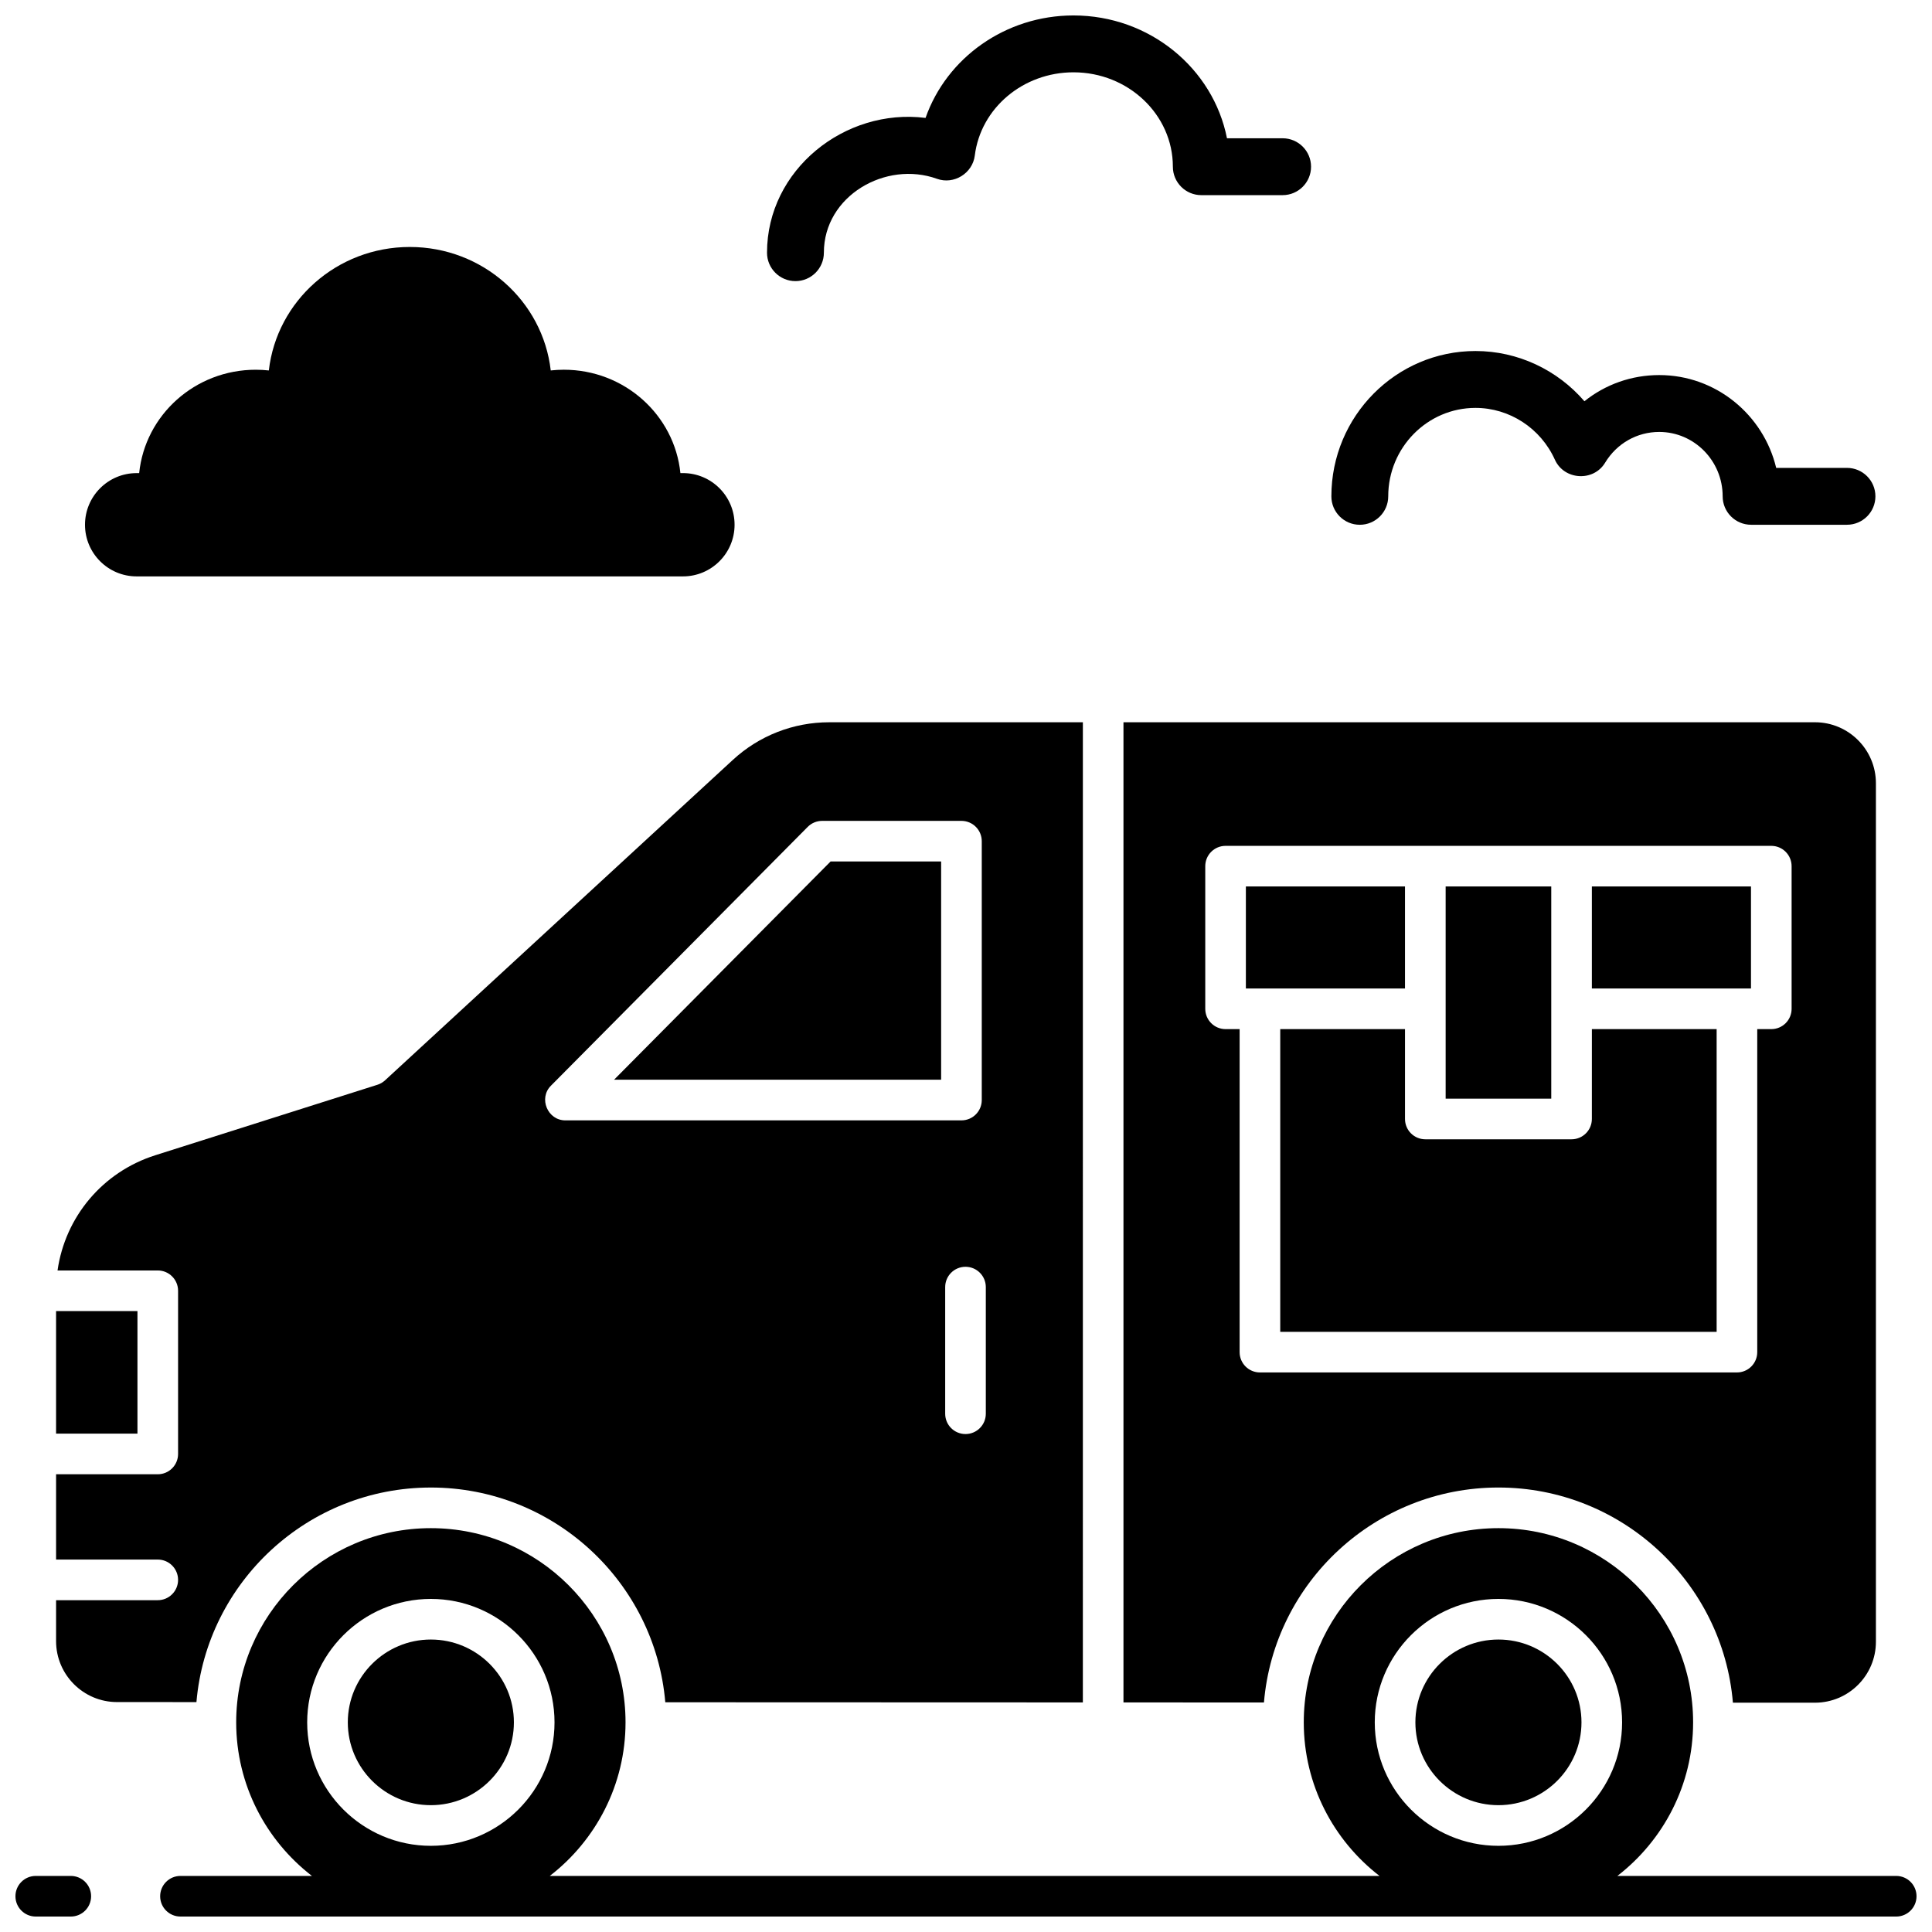
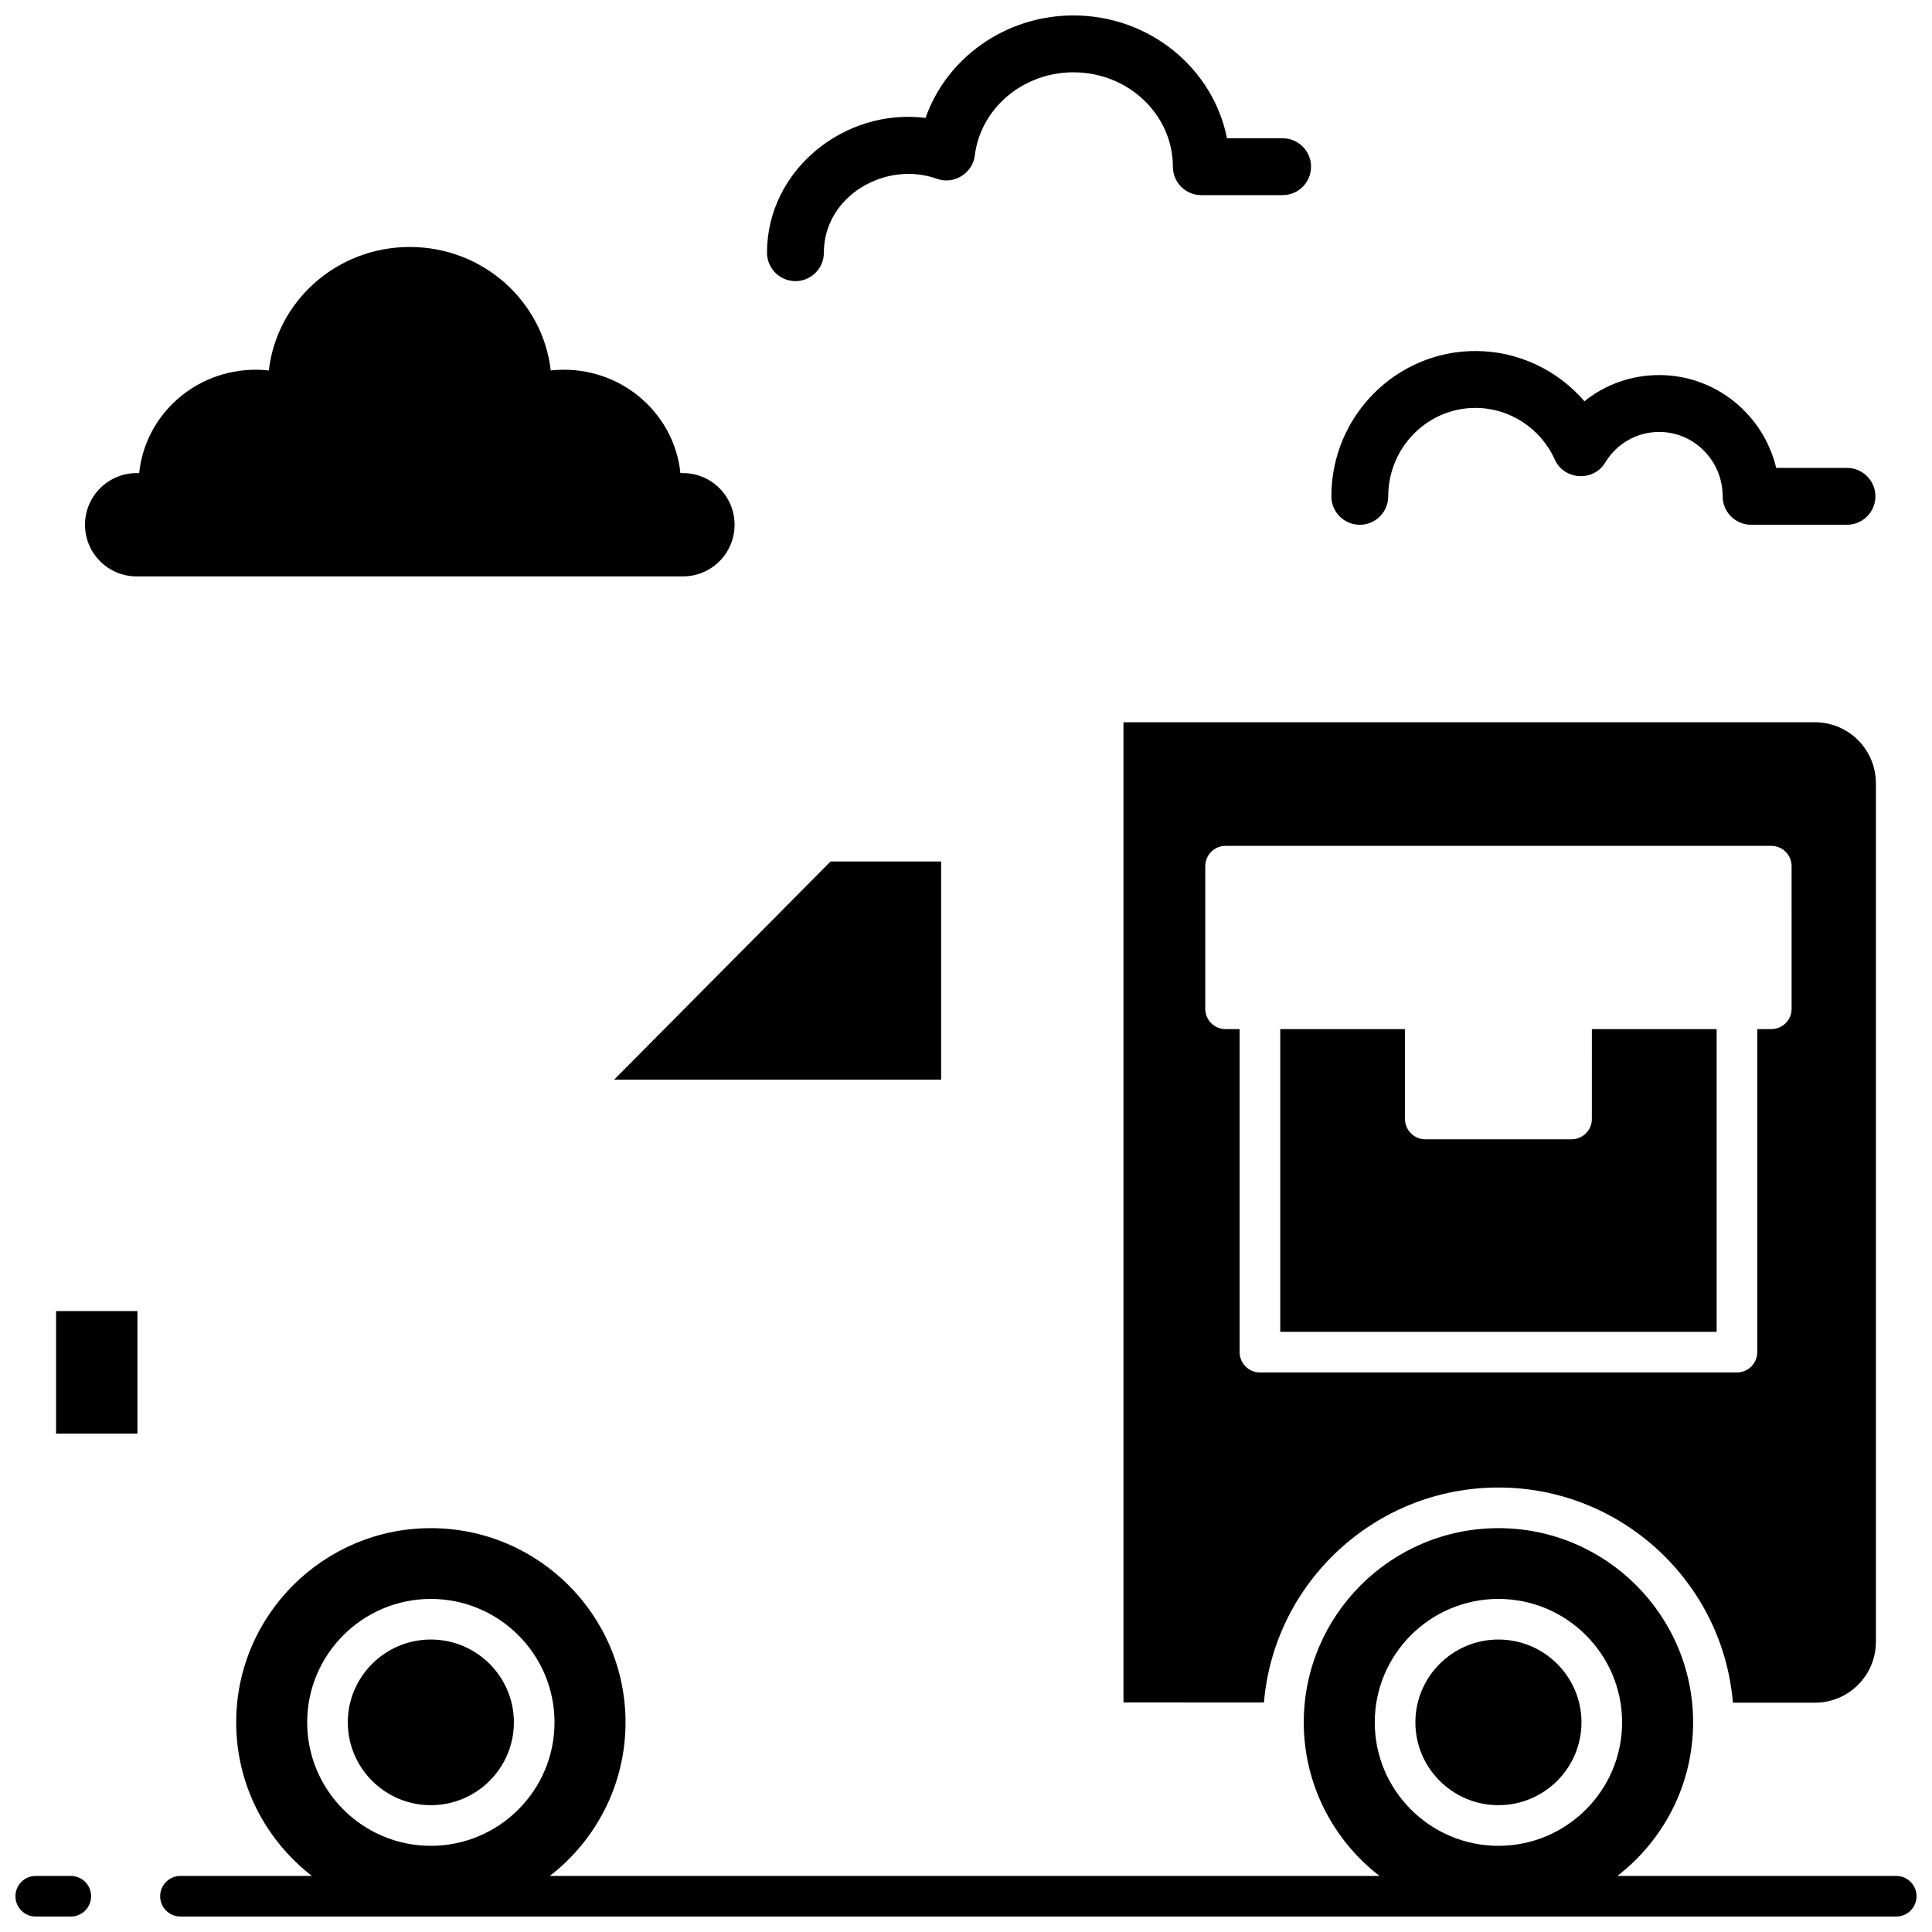
<svg xmlns="http://www.w3.org/2000/svg" width="800px" height="800px" version="1.1" viewBox="144 144 512 512">
  <defs>
    <clipPath id="c">
      <path d="m186 548h465.9v103.9h-465.9z" />
    </clipPath>
    <clipPath id="b">
      <path d="m148.09 641h20.906v10.902h-20.906z" />
    </clipPath>
    <clipPath id="a">
      <path d="m347 148.09h145v70.906h-145z" />
    </clipPath>
  </defs>
  <path d="m541.1 622.39c12.137 0 22.008-9.848 22.008-21.949s-9.871-21.949-22.008-21.949c-12.137 0-22.008 9.848-22.008 21.949 0 12.105 9.871 21.949 22.008 21.949z" />
  <path d="m258.18 622.39c12.137 0 22.008-9.848 22.008-21.949s-9.871-21.949-22.008-21.949c-12.137 0-22.008 9.848-22.008 21.949 0 12.105 9.871 21.949 22.008 21.949z" />
-   <path d="m258.18 538.21c32.586 0 59.418 25.078 62.129 56.91l110.66 0.039 0.004-259.75h-67.227c-9.484 0-18.551 3.539-25.531 9.969l-92.18 84.926c-0.578 0.531-1.27 0.934-2.019 1.172l-58.871 18.68c-13.98 4.438-23.875 16.348-25.895 30.531h26.562c2.973 0 5.383 2.41 5.383 5.383v43.242c0 2.973-2.41 5.383-5.383 5.383h-26.949v22.605h26.949c2.973 0 5.383 2.41 5.383 5.383 0 2.973-2.41 5.383-5.383 5.383h-26.949v10.852c0 8.902 7.242 16.145 16.141 16.148l21.055 0.008c2.734-31.812 29.555-56.863 62.125-56.863zm147.07-19.555c0 2.973-2.41 5.383-5.383 5.383-2.973 0-5.383-2.41-5.383-5.383v-33.559c0-2.973 2.41-5.383 5.383-5.383 2.973 0 5.383 2.41 5.383 5.383zm-115.26-86.918 68.062-68.602c1.012-1.02 2.387-1.594 3.82-1.594h36.922c2.973 0 5.383 2.41 5.383 5.383v68.602c0 2.973-2.41 5.383-5.383 5.383h-104.98c-4.695 0-7.133-5.844-3.824-9.172z" />
  <path d="m158.86 491.45h21.566v32.477h-21.566z" />
-   <path d="m565.86 378.92h42.168v27.039h-42.168z" />
  <path d="m393.41 372.3h-29.297l-57.379 57.836h86.676z" />
  <path d="m565.86 440.54c0 2.973-2.41 5.383-5.383 5.383h-38.754c-2.973 0-5.383-2.41-5.383-5.383v-23.812h-33.062v80.219h115.65v-80.219h-33.062z" />
-   <path d="m527.11 378.92h27.988v56.234h-27.988z" />
  <path d="m624.99 335.41h-183.26v259.75l37.23 0.016c2.684-31.863 29.527-56.969 62.137-56.969 32.621 0 59.477 25.133 62.141 57.016l21.754 0.008c8.902 0 16.145-7.242 16.145-16.148v-227.53c-0.004-8.902-7.246-16.148-16.148-16.148zm-6.195 75.934c0 2.973-2.41 5.383-5.383 5.383h-3.723v85.602c0 2.973-2.41 5.383-5.383 5.383h-126.41c-2.973 0-5.383-2.41-5.383-5.383v-85.602h-3.723c-2.973 0-5.383-2.41-5.383-5.383v-37.801c0-2.973 2.41-5.383 5.383-5.383h144.62c2.973 0 5.383 2.41 5.383 5.383z" />
-   <path d="m474.17 378.92h42.168v27.039h-42.168z" />
  <g clip-path="url(#c)">
    <path d="m646.52 641.14h-73.898c12.195-9.422 20.07-24.156 20.07-40.699 0-28.379-23.145-51.465-51.59-51.465-28.445 0-51.59 23.086-51.59 51.465 0 16.543 7.875 31.277 20.07 40.699h-219.88c12.195-9.422 20.07-24.156 20.07-40.699 0-28.379-23.145-51.465-51.59-51.465-28.445 0-51.59 23.086-51.59 51.465 0 16.543 7.875 31.277 20.07 40.699h-34.836c-2.973 0-5.383 2.41-5.383 5.383 0 2.973 2.41 5.383 5.383 5.383h454.69c2.973 0 5.383-2.41 5.383-5.383 0-2.973-2.41-5.383-5.383-5.383zm-105.42-73.41c18.07 0 32.773 14.676 32.773 32.715 0 18.039-14.703 32.715-32.773 32.715-18.07 0-32.773-14.676-32.773-32.715-0.004-18.043 14.699-32.715 32.773-32.715zm-282.92 0c18.07 0 32.773 14.676 32.773 32.715 0 18.039-14.703 32.715-32.773 32.715-18.07 0-32.773-14.676-32.773-32.715 0-18.043 14.703-32.715 32.773-32.715z" />
  </g>
  <g clip-path="url(#b)">
    <path d="m162.76 641.14h-9.285c-2.973 0-5.383 2.41-5.383 5.383 0 2.973 2.41 5.383 5.383 5.383h9.285c2.973 0 5.383-2.41 5.383-5.383 0-2.973-2.41-5.383-5.383-5.383z" />
  </g>
  <path d="m180.21 296.75h144.78c7.555 0 13.68-6.129 13.68-13.688s-6.125-13.688-13.68-13.688h-0.676c-1.57-15.383-14.805-27.395-30.898-27.395-1.172 0-2.324 0.07-3.465 0.191-2.106-18.406-18.023-32.719-37.352-32.719-19.332 0-35.246 14.312-37.355 32.723-1.137-0.125-2.293-0.191-3.465-0.191-16.098 0-29.332 12.012-30.898 27.395h-0.676c-7.555 0-13.68 6.129-13.68 13.688 0.004 7.559 6.129 13.684 13.684 13.684z" />
  <path d="m504.36 283.07c4.16 0 7.535-3.375 7.535-7.535 0-12.922 10.371-23.438 23.121-23.438 9.023 0 17.281 5.387 21.039 13.719 2.449 5.438 10.23 5.91 13.316 0.805 3.09-5.106 8.449-8.152 14.34-8.152 9.27 0 16.812 7.652 16.812 17.062 0 4.16 3.375 7.535 7.535 7.535h25.41c4.16 0 7.535-3.375 7.535-7.535s-3.375-7.535-7.535-7.535h-18.758c-3.375-14.094-15.992-24.598-30.996-24.598-7.367 0-14.289 2.488-19.828 6.938-7.148-8.309-17.645-13.312-28.867-13.312-21.059 0-38.191 17.273-38.191 38.508-0.004 4.164 3.367 7.539 7.531 7.539z" />
  <g clip-path="url(#a)">
    <path d="m354.8 218.5c4.16 0 7.535-3.375 7.535-7.535 0-15.098 16.426-24.461 29.961-19.582 4.481 1.621 9.449-1.438 10.035-6.164 1.559-12.57 12.801-22.055 26.152-22.055 14.523 0 26.34 11.223 26.34 25.016 0 4.16 3.375 7.535 7.535 7.535h21.547c4.16 0 7.535-3.375 7.535-7.535 0-4.16-3.375-7.535-7.535-7.535h-14.742c-3.656-18.516-20.508-32.551-40.68-32.551-18.016 0-33.609 11.219-39.203 27.156-21.359-2.699-42.012 13.719-42.012 35.715-0.004 4.16 3.371 7.535 7.531 7.535z" />
  </g>
</svg>